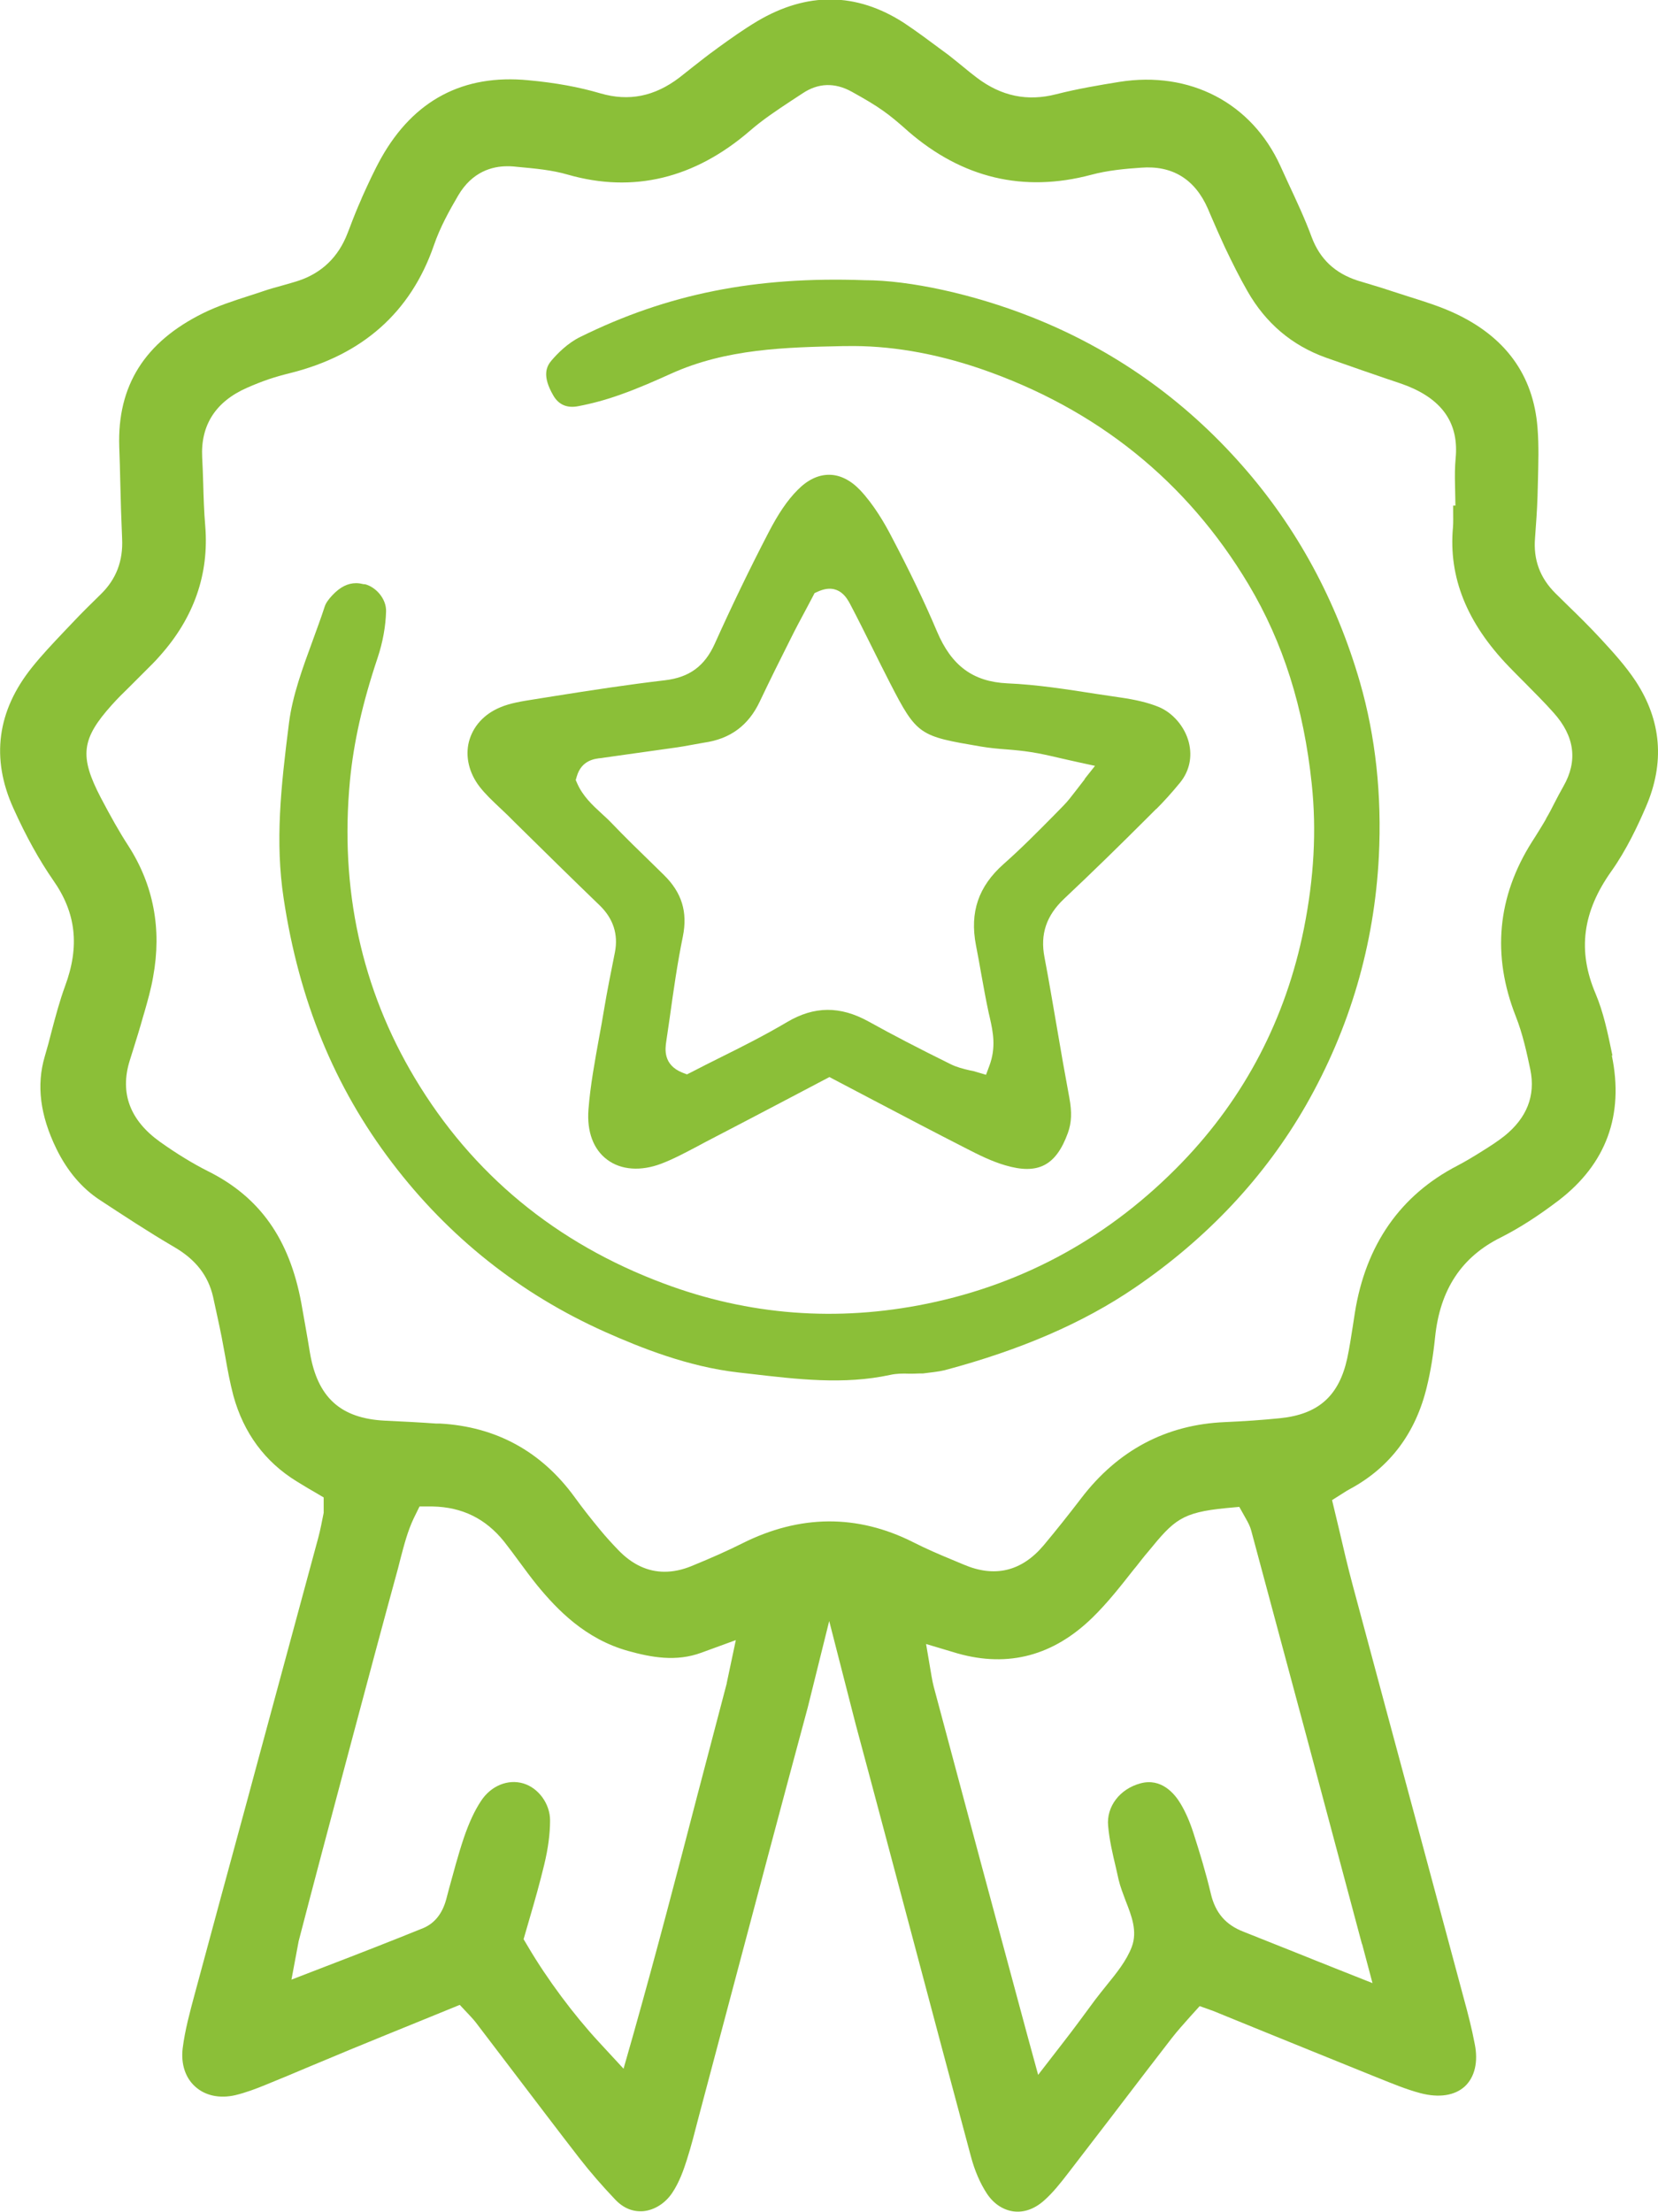
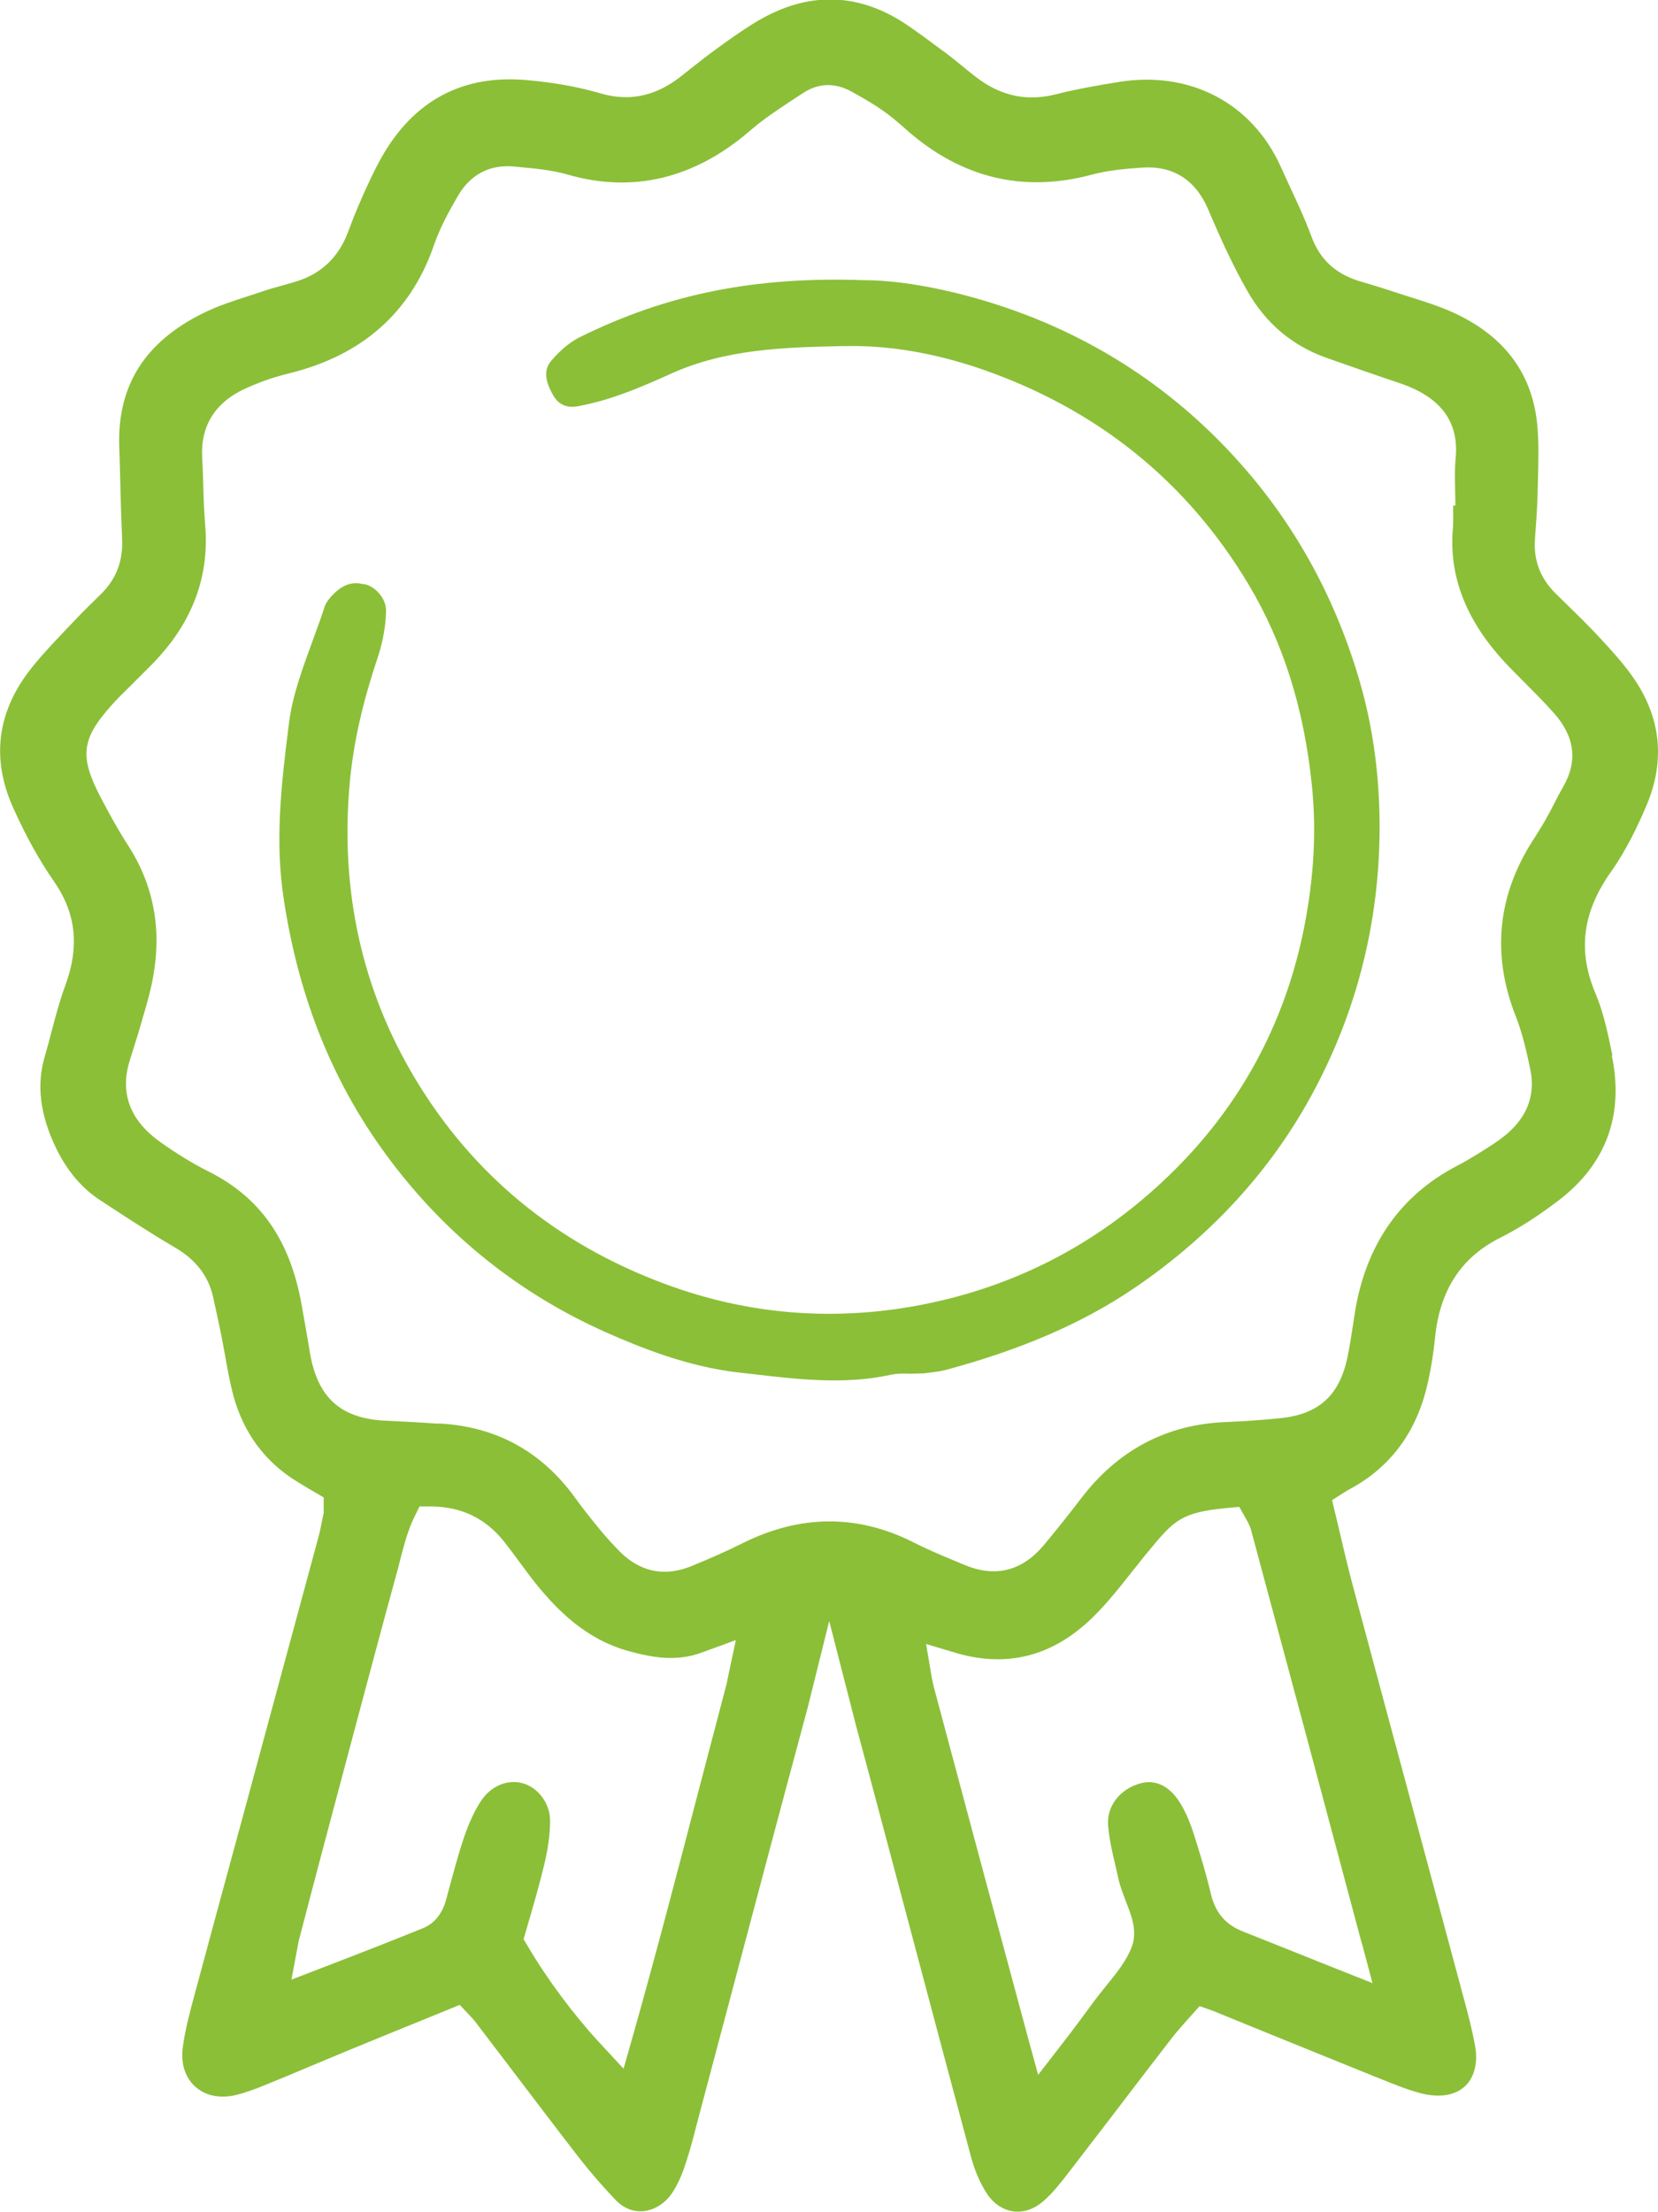
<svg xmlns="http://www.w3.org/2000/svg" id="Calque_1" viewBox="0 0 80.78 107.77">
  <defs>
    <style>.cls-1{fill:#8bbf38;}</style>
  </defs>
  <path class="cls-1" d="M78.56,51.42l-.03-.14c-.2-.97-.41-1.97-.79-2.87-.89-2.09-.64-3.99,.77-5.97,.73-1.03,1.29-2.22,1.68-3.13h0c.93-2.15,.76-4.21-.5-6.13-.49-.74-1.1-1.41-1.7-2.06-.51-.55-1.04-1.08-1.58-1.6l-.63-.62c-.75-.75-1.08-1.63-.99-2.7,.05-.7,.1-1.35,.12-2.01l.02-.74c.02-.86,.05-1.75-.02-2.61-.2-2.58-1.58-4.46-4.1-5.61-.68-.31-1.41-.54-2.11-.76-.28-.09-.56-.18-.84-.27-.32-.11-.65-.21-.98-.31-.24-.07-.49-.15-.73-.22-1.11-.36-1.84-1.05-2.24-2.11-.33-.9-.75-1.79-1.15-2.65l-.38-.83c-1.4-3.07-4.41-4.64-7.85-4.09-.99,.16-2.05,.34-3.07,.6-1.4,.36-2.67,.1-3.86-.8-.24-.18-.46-.36-.69-.55-.23-.19-.47-.38-.71-.57l-.38-.28c-.58-.43-1.18-.88-1.8-1.29-2.31-1.48-4.7-1.5-7.12-.07-.67,.4-1.33,.87-1.91,1.29l-.12,.09c-.38,.27-.74,.56-1.1,.84l-.67,.53c-1.21,.92-2.46,1.17-3.84,.77-1.05-.31-2.2-.52-3.51-.64-3.17-.31-5.59,.96-7.18,3.79-.34,.61-.64,1.27-.93,1.91l-.04,.1c-.21,.47-.4,.95-.58,1.43l-.09,.23c-.44,1.14-1.24,1.92-2.37,2.3-.27,.09-.54,.16-.81,.24-.33,.09-.62,.17-.91,.27-.23,.08-.46,.15-.7,.23-.78,.25-1.54,.5-2.23,.84-2.86,1.41-4.2,3.54-4.1,6.52,.02,.57,.04,1.15,.05,1.72,.02,.92,.05,1.84,.09,2.76,.05,1.08-.29,1.96-1.02,2.68-.48,.47-.96,.94-1.42,1.43l-.4,.42c-.53,.56-1.07,1.13-1.55,1.73-1.7,2.12-2.01,4.43-.91,6.86,.63,1.4,1.27,2.54,1.94,3.51,1.12,1.59,1.3,3.22,.58,5.16-.26,.71-.46,1.46-.65,2.18-.11,.44-.22,.85-.34,1.25-.41,1.39-.23,2.86,.57,4.5,.53,1.08,1.24,1.92,2.13,2.5,1.1,.72,2.34,1.54,3.59,2.27,1.07,.62,1.67,1.4,1.91,2.43,.14,.66,.29,1.31,.42,1.97,.06,.32,.12,.64,.18,.97,.11,.64,.23,1.27,.39,1.88,.5,1.82,1.54,3.23,3.09,4.18,.27,.16,.53,.33,.82,.49l.49,.29v.75c-.09,.45-.16,.82-.26,1.2-.97,3.58-1.94,7.17-2.91,10.75l-.58,2.15c-.85,3.12-1.7,6.25-2.54,9.37-.22,.82-.47,1.73-.58,2.62-.09,.76,.13,1.44,.62,1.87,.49,.44,1.19,.58,1.94,.41,.5-.12,1.01-.31,1.47-.5,.72-.29,1.43-.59,2.14-.89l.12-.05c.62-.26,1.25-.52,1.87-.78,1.19-.49,2.37-.97,3.6-1.47l1.74-.71,.47,.5c.13,.14,.24,.26,.33,.38l1.85,2.43c1.06,1.39,2.11,2.78,3.18,4.16,.53,.68,1.12,1.36,1.75,2.02,.39,.41,.85,.6,1.36,.56,.54-.05,1.07-.38,1.41-.89,.35-.52,.56-1.13,.71-1.6,.22-.68,.39-1.37,.57-2.06l1.5-5.65c1.27-4.79,2.54-9.58,3.83-14.36l1.04-4.19,1.12,4.37c.06,.23,.12,.47,.18,.7,.93,3.45,1.84,6.9,2.76,10.35,.94,3.55,1.89,7.1,2.84,10.65,.19,.72,.46,1.33,.78,1.82,.33,.5,.79,.8,1.29,.87,.52,.07,1.04-.12,1.5-.53,.43-.38,.8-.85,1.17-1.33,.7-.91,1.4-1.82,2.09-2.72l.58-.76c.79-1.03,1.58-2.07,2.38-3.1,.28-.36,.58-.69,.89-1.04l.47-.52,.67,.24,2.01,.82c1.95,.79,3.86,1.57,5.77,2.34l.3,.12c.65,.26,1.32,.54,2,.72,.91,.24,1.68,.12,2.17-.33,.48-.45,.66-1.19,.48-2.07-.14-.74-.33-1.48-.52-2.17l-2.12-7.89c-1.1-4.08-2.2-8.16-3.29-12.23-.25-.93-.47-1.87-.69-2.82l-.33-1.38,.6-.38c.09-.06,.18-.11,.27-.16,1.95-1.05,3.21-2.73,3.75-4.99,.18-.74,.31-1.53,.4-2.41,.24-2.32,1.29-3.91,3.21-4.86,.89-.45,1.81-1.04,2.81-1.8,2.32-1.78,3.19-4.16,2.59-7.06Zm-43.15,30.58c-.45,1.71-.9,3.44-1.36,5.18l-.04,.15c-.99,3.81-2.02,7.76-3.14,11.73l-.49,1.72-1.21-1.31c-1.22-1.32-2.51-3.05-3.44-4.63l-.22-.37,.31-1.07c.24-.82,.48-1.67,.69-2.54,.2-.82,.29-1.54,.29-2.18,0-.8-.56-1.58-1.31-1.8-.75-.22-1.57,.12-2.05,.85-.32,.48-.59,1.07-.84,1.8-.28,.83-.51,1.71-.72,2.47l-.14,.53c-.19,.7-.57,1.17-1.12,1.4-1.58,.64-3.17,1.26-4.76,1.87l-1.66,.64,.35-1.87c.75-2.89,1.52-5.78,2.29-8.67l.37-1.39c.72-2.7,1.44-5.4,2.18-8.1l.13-.51c.17-.64,.34-1.31,.64-1.94l.28-.57h.64c1.44,.03,2.58,.59,3.48,1.71,.26,.33,.51,.67,.76,1.01,.28,.38,.56,.76,.86,1.13,.97,1.18,2.34,2.61,4.43,3.19,1.12,.31,2.33,.54,3.57,.08l1.67-.61-.44,2.08Zm30.95,12.69l.51,1.92-1.84-.73c-.59-.23-1.17-.47-1.75-.7-.9-.36-1.8-.72-2.71-1.08-.85-.33-1.35-.91-1.57-1.82-.25-1.06-.56-2.07-.86-3-.17-.53-.38-1.01-.62-1.41-.29-.49-.94-1.27-1.96-.99-1,.27-1.66,1.13-1.57,2.07,.06,.69,.22,1.37,.38,2.04l.13,.58c.08,.34,.21,.67,.34,1.02,.29,.74,.59,1.49,.3,2.26-.26,.68-.75,1.28-1.22,1.86-.19,.24-.38,.47-.56,.71-.51,.69-1.02,1.39-1.55,2.07l-1.23,1.59-.53-1.94c-1.53-5.66-3.05-11.32-4.56-16.98-.04-.16-.07-.31-.1-.48l-.27-1.59,1.54,.46c2.48,.7,4.67,.1,6.56-1.74,.74-.72,1.38-1.54,2.01-2.34l.14-.17c.19-.24,.38-.49,.58-.72,1.25-1.53,1.62-1.9,3.78-2.11l.65-.06,.32,.57c.12,.21,.21,.39,.26,.58,1.81,6.72,3.61,13.44,5.4,20.16Zm8.98-54.82c-.17,.3-.36,.6-.54,.89l-.16,.25c-1.69,2.67-1.96,5.53-.79,8.5,.34,.86,.54,1.79,.71,2.6,.26,1.27-.17,2.35-1.26,3.23-.33,.26-.67,.48-1.07,.73-.43,.27-.81,.5-1.21,.71-2.79,1.44-4.48,3.86-5.01,7.18l-.09,.59c-.09,.58-.17,1.1-.28,1.62-.4,1.83-1.4,2.73-3.27,2.92-.88,.09-1.78,.15-2.69,.19-2.86,.12-5.22,1.37-7.01,3.72-.59,.77-1.2,1.54-1.82,2.28-1.07,1.27-2.38,1.59-3.9,.94l-.55-.23c-.63-.26-1.28-.54-1.91-.86-2.72-1.37-5.52-1.35-8.33,.06-.7,.35-1.48,.7-2.46,1.1-.46,.19-.9,.28-1.32,.28-.82,0-1.57-.35-2.24-1.04-.31-.32-.62-.66-.9-1-.43-.52-.85-1.05-1.24-1.59-1.62-2.23-3.83-3.44-6.57-3.59h-.19c-.83-.06-1.66-.1-2.49-.14-2.16-.11-3.28-1.13-3.65-3.31-.13-.81-.28-1.62-.42-2.42-.58-3.13-2.03-5.18-4.58-6.44-.71-.36-1.47-.82-2.3-1.41-1.47-1.05-1.97-2.38-1.48-3.96l.16-.51c.17-.54,.34-1.09,.49-1.63l.06-.2c.16-.56,.33-1.15,.43-1.74,.43-2.33,.02-4.48-1.21-6.39-.43-.66-.85-1.41-1.34-2.34-1.05-2.02-.95-2.86,.54-4.52,.27-.3,.55-.58,.84-.86l.74-.74c.26-.26,.53-.52,.77-.8,1.65-1.85,2.39-3.97,2.2-6.31-.06-.7-.08-1.39-.1-2.09-.01-.42-.03-.84-.05-1.26-.08-1.57,.66-2.72,2.19-3.39,.34-.15,.69-.29,1.04-.41s.72-.22,1.08-.31c3.51-.88,5.86-2.97,6.98-6.22,.3-.88,.77-1.72,1.18-2.42,.69-1.18,1.68-1.43,2.39-1.43,.1,0,.2,0,.3,.01l.2,.02c.86,.08,1.67,.15,2.46,.38,3.18,.91,6.17,.19,8.87-2.14,.62-.54,1.3-.99,2.01-1.46l.55-.36c.76-.51,1.57-.54,2.4-.08,.63,.35,1.11,.63,1.53,.93,.37,.26,.71,.55,1.04,.84l.18,.16c2.63,2.28,5.62,2.99,8.9,2.12,.81-.22,1.69-.3,2.44-.35,1.53-.12,2.63,.56,3.26,2l.14,.33c.22,.51,.44,1.01,.67,1.51,.39,.82,.73,1.5,1.12,2.18,.89,1.56,2.17,2.64,3.81,3.23,.59,.21,1.18,.41,1.77,.62l1.25,.43c.33,.11,.67,.22,1,.35,1.71,.7,2.47,1.85,2.31,3.51-.04,.43-.04,.87-.03,1.28l.02,1.02h-.11v.3c0,.27,.01,.51-.01,.76-.22,2.43,.67,4.65,2.72,6.78,.25,.26,.5,.51,.76,.77,.48,.49,.97,.97,1.43,1.49,1.02,1.14,1.18,2.34,.47,3.58-.15,.27-.3,.54-.44,.82-.13,.26-.26,.51-.41,.76Z" />
  <path class="cls-1" d="M17.72,28.46c-.13-.03-.25-.05-.37-.05-.41,0-.78,.19-1.15,.58-.2,.21-.33,.4-.38,.56-.18,.56-.39,1.11-.59,1.67-.48,1.31-.98,2.66-1.15,4-.4,3.15-.68,5.78-.26,8.55,.75,4.98,2.48,9.19,5.28,12.87,2.76,3.63,6.25,6.4,10.39,8.25,1.73,.77,4.03,1.69,6.47,1.97l.62,.07c2.23,.26,4.54,.54,6.79,.05,.32-.07,.62-.07,.92-.06,.16,0,.33,0,.49-.01h.18c.38-.05,.74-.08,1.07-.16,3.71-.99,6.74-2.3,9.25-4.01,3.54-2.41,6.35-5.41,8.35-8.9,2.14-3.75,3.33-7.82,3.55-12.12,.15-2.99-.16-5.84-.92-8.48-1.15-3.98-3.07-7.53-5.72-10.54-2.86-3.26-6.33-5.7-10.32-7.27-2.79-1.1-5.9-1.78-8.1-1.78h0c-5.31-.19-9.59,.66-13.86,2.77-.59,.29-1.08,.78-1.38,1.13-.26,.3-.48,.76,.08,1.72,.26,.45,.67,.62,1.2,.52,.69-.13,1.39-.32,2.08-.57,.88-.31,1.73-.69,2.44-1.01,2.71-1.23,5.61-1.29,8.41-1.35h.13c2.07-.04,4.28,.33,6.54,1.1,5.68,1.95,10.07,5.49,13.07,10.51,1.69,2.83,2.69,6.01,3.08,9.72,.24,2.27,.11,4.58-.38,7.04-.88,4.39-2.88,8.23-5.95,11.41-3.46,3.58-7.63,5.89-12.41,6.87-4.38,.9-8.7,.57-12.85-.99-5.24-1.96-9.31-5.32-12.11-10-2.6-4.35-3.66-9.22-3.16-14.49,.18-1.85,.6-3.75,1.35-5.99,.25-.75,.39-1.53,.41-2.25,.02-.63-.51-1.2-1.03-1.33Z" />
-   <path class="cls-1" d="M56.34,39.41c.37-.37,.75-.79,1.16-1.29,.45-.56,.6-1.25,.42-1.96-.2-.77-.79-1.45-1.49-1.73-.5-.2-1.08-.34-1.84-.45-.4-.06-.8-.12-1.21-.18-1.41-.22-2.87-.45-4.3-.51-1.67-.08-2.72-.85-3.43-2.53-.6-1.42-1.32-2.92-2.21-4.61-.33-.64-.86-1.56-1.54-2.28-.46-.48-.98-.74-1.5-.74h-.01c-.53,0-1.05,.25-1.53,.74-.5,.5-.95,1.17-1.42,2.08-.93,1.79-1.81,3.62-2.62,5.42-.49,1.08-1.23,1.63-2.42,1.77-1.79,.21-3.62,.49-5.38,.77l-1,.16c-.57,.09-1.16,.18-1.65,.39-.79,.33-1.32,.92-1.52,1.66-.19,.73,0,1.54,.52,2.21,.28,.36,.61,.67,.97,1.01,.13,.13,.27,.25,.4,.38l.34,.34c1.38,1.36,2.75,2.71,4.14,4.05,.66,.64,.91,1.41,.74,2.28-.19,.95-.38,1.89-.54,2.85-.07,.43-.15,.87-.23,1.3-.21,1.16-.43,2.35-.52,3.52-.08,1.07,.24,1.94,.92,2.44,.67,.5,1.63,.57,2.63,.19,.58-.22,1.14-.52,1.73-.83l.43-.23c1.37-.71,2.74-1.43,4.13-2.16l1.9-1,2.15,1.13c1.54,.81,2.99,1.57,4.46,2.32,.66,.34,1.3,.66,1.96,.85,1.59,.47,2.47,.02,3.05-1.58,.18-.5,.2-1.01,.07-1.71-.21-1.13-.41-2.26-.6-3.39-.2-1.15-.39-2.3-.61-3.45-.22-1.13,.09-2.04,.96-2.86,1.36-1.28,2.72-2.61,4.02-3.91l.46-.46Zm-3.49-1.45c-.16,.2-.29,.38-.41,.53-.24,.31-.42,.55-.63,.76l-.45,.46c-.79,.8-1.6,1.62-2.46,2.38-1.23,1.09-1.66,2.35-1.35,3.96,.09,.45,.17,.91,.25,1.36,.12,.65,.23,1.29,.37,1.93l.06,.26c.15,.67,.31,1.43-.03,2.33l-.16,.43-.44-.13c-.12-.04-.24-.07-.37-.09-.3-.07-.62-.15-.92-.3-1.56-.77-2.83-1.43-4-2.08-1.38-.76-2.64-.75-3.96,.03-1.08,.64-2.21,1.21-3.3,1.75-.47,.23-.93,.47-1.38,.7l-.2,.1-.21-.08c-.97-.38-.85-1.18-.8-1.52l.17-1.16c.18-1.3,.37-2.64,.64-3.96,.24-1.19-.05-2.14-.93-3l-.49-.48c-.7-.68-1.39-1.35-2.06-2.05-.15-.16-.31-.3-.47-.45-.46-.42-.93-.86-1.2-1.48l-.07-.16,.05-.17c.23-.8,.88-.87,1.2-.9l.13-.02c.68-.1,1.37-.19,2.06-.29l1.49-.21c.22-.03,.43-.07,.65-.11,.22-.04,.45-.08,.67-.12,1.28-.18,2.17-.84,2.72-2.01,.48-1.01,.98-2.02,1.49-3.03,.26-.53,.54-1.04,.8-1.53l.38-.72,.16-.07c1.02-.46,1.43,.35,1.57,.61,.38,.72,.72,1.41,1.06,2.09,.29,.58,.58,1.17,.88,1.75,1.32,2.57,1.44,2.59,4.44,3.1,.42,.07,.84,.11,1.26,.14,.39,.03,.79,.07,1.17,.13,.45,.07,.9,.17,1.45,.3,.27,.06,.56,.13,.89,.2l.78,.17-.5,.63Z" />
</svg>